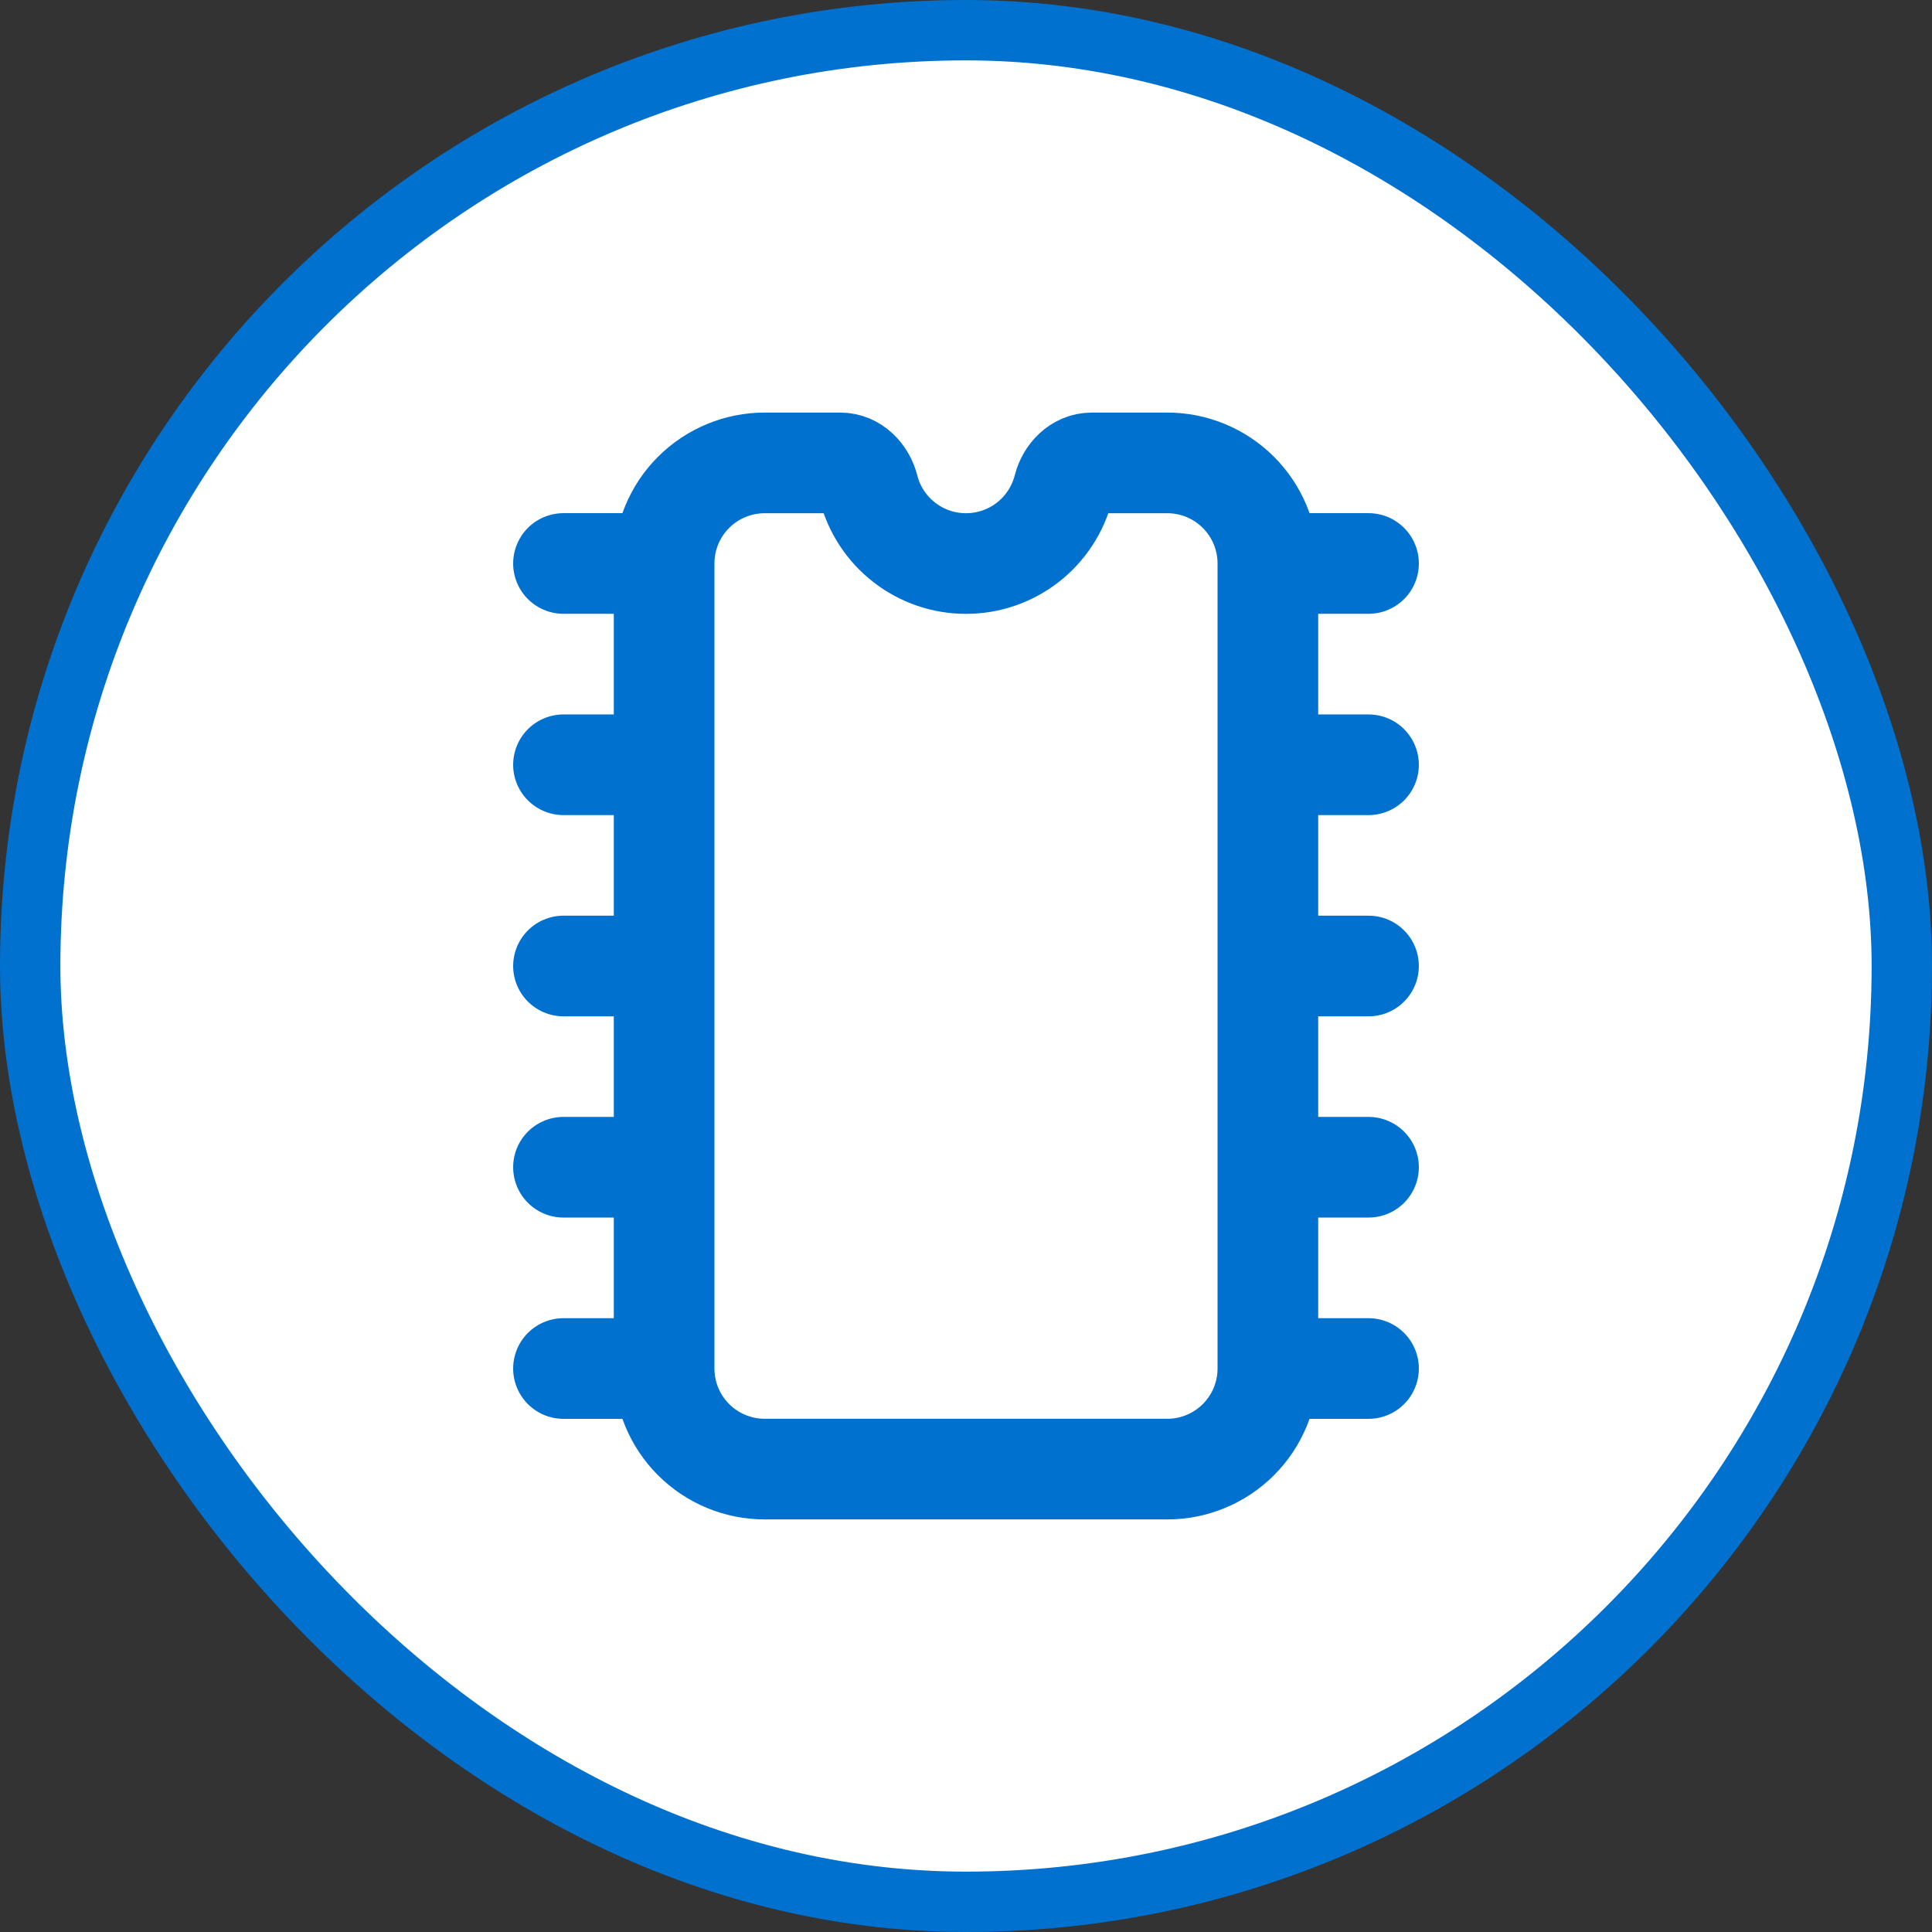
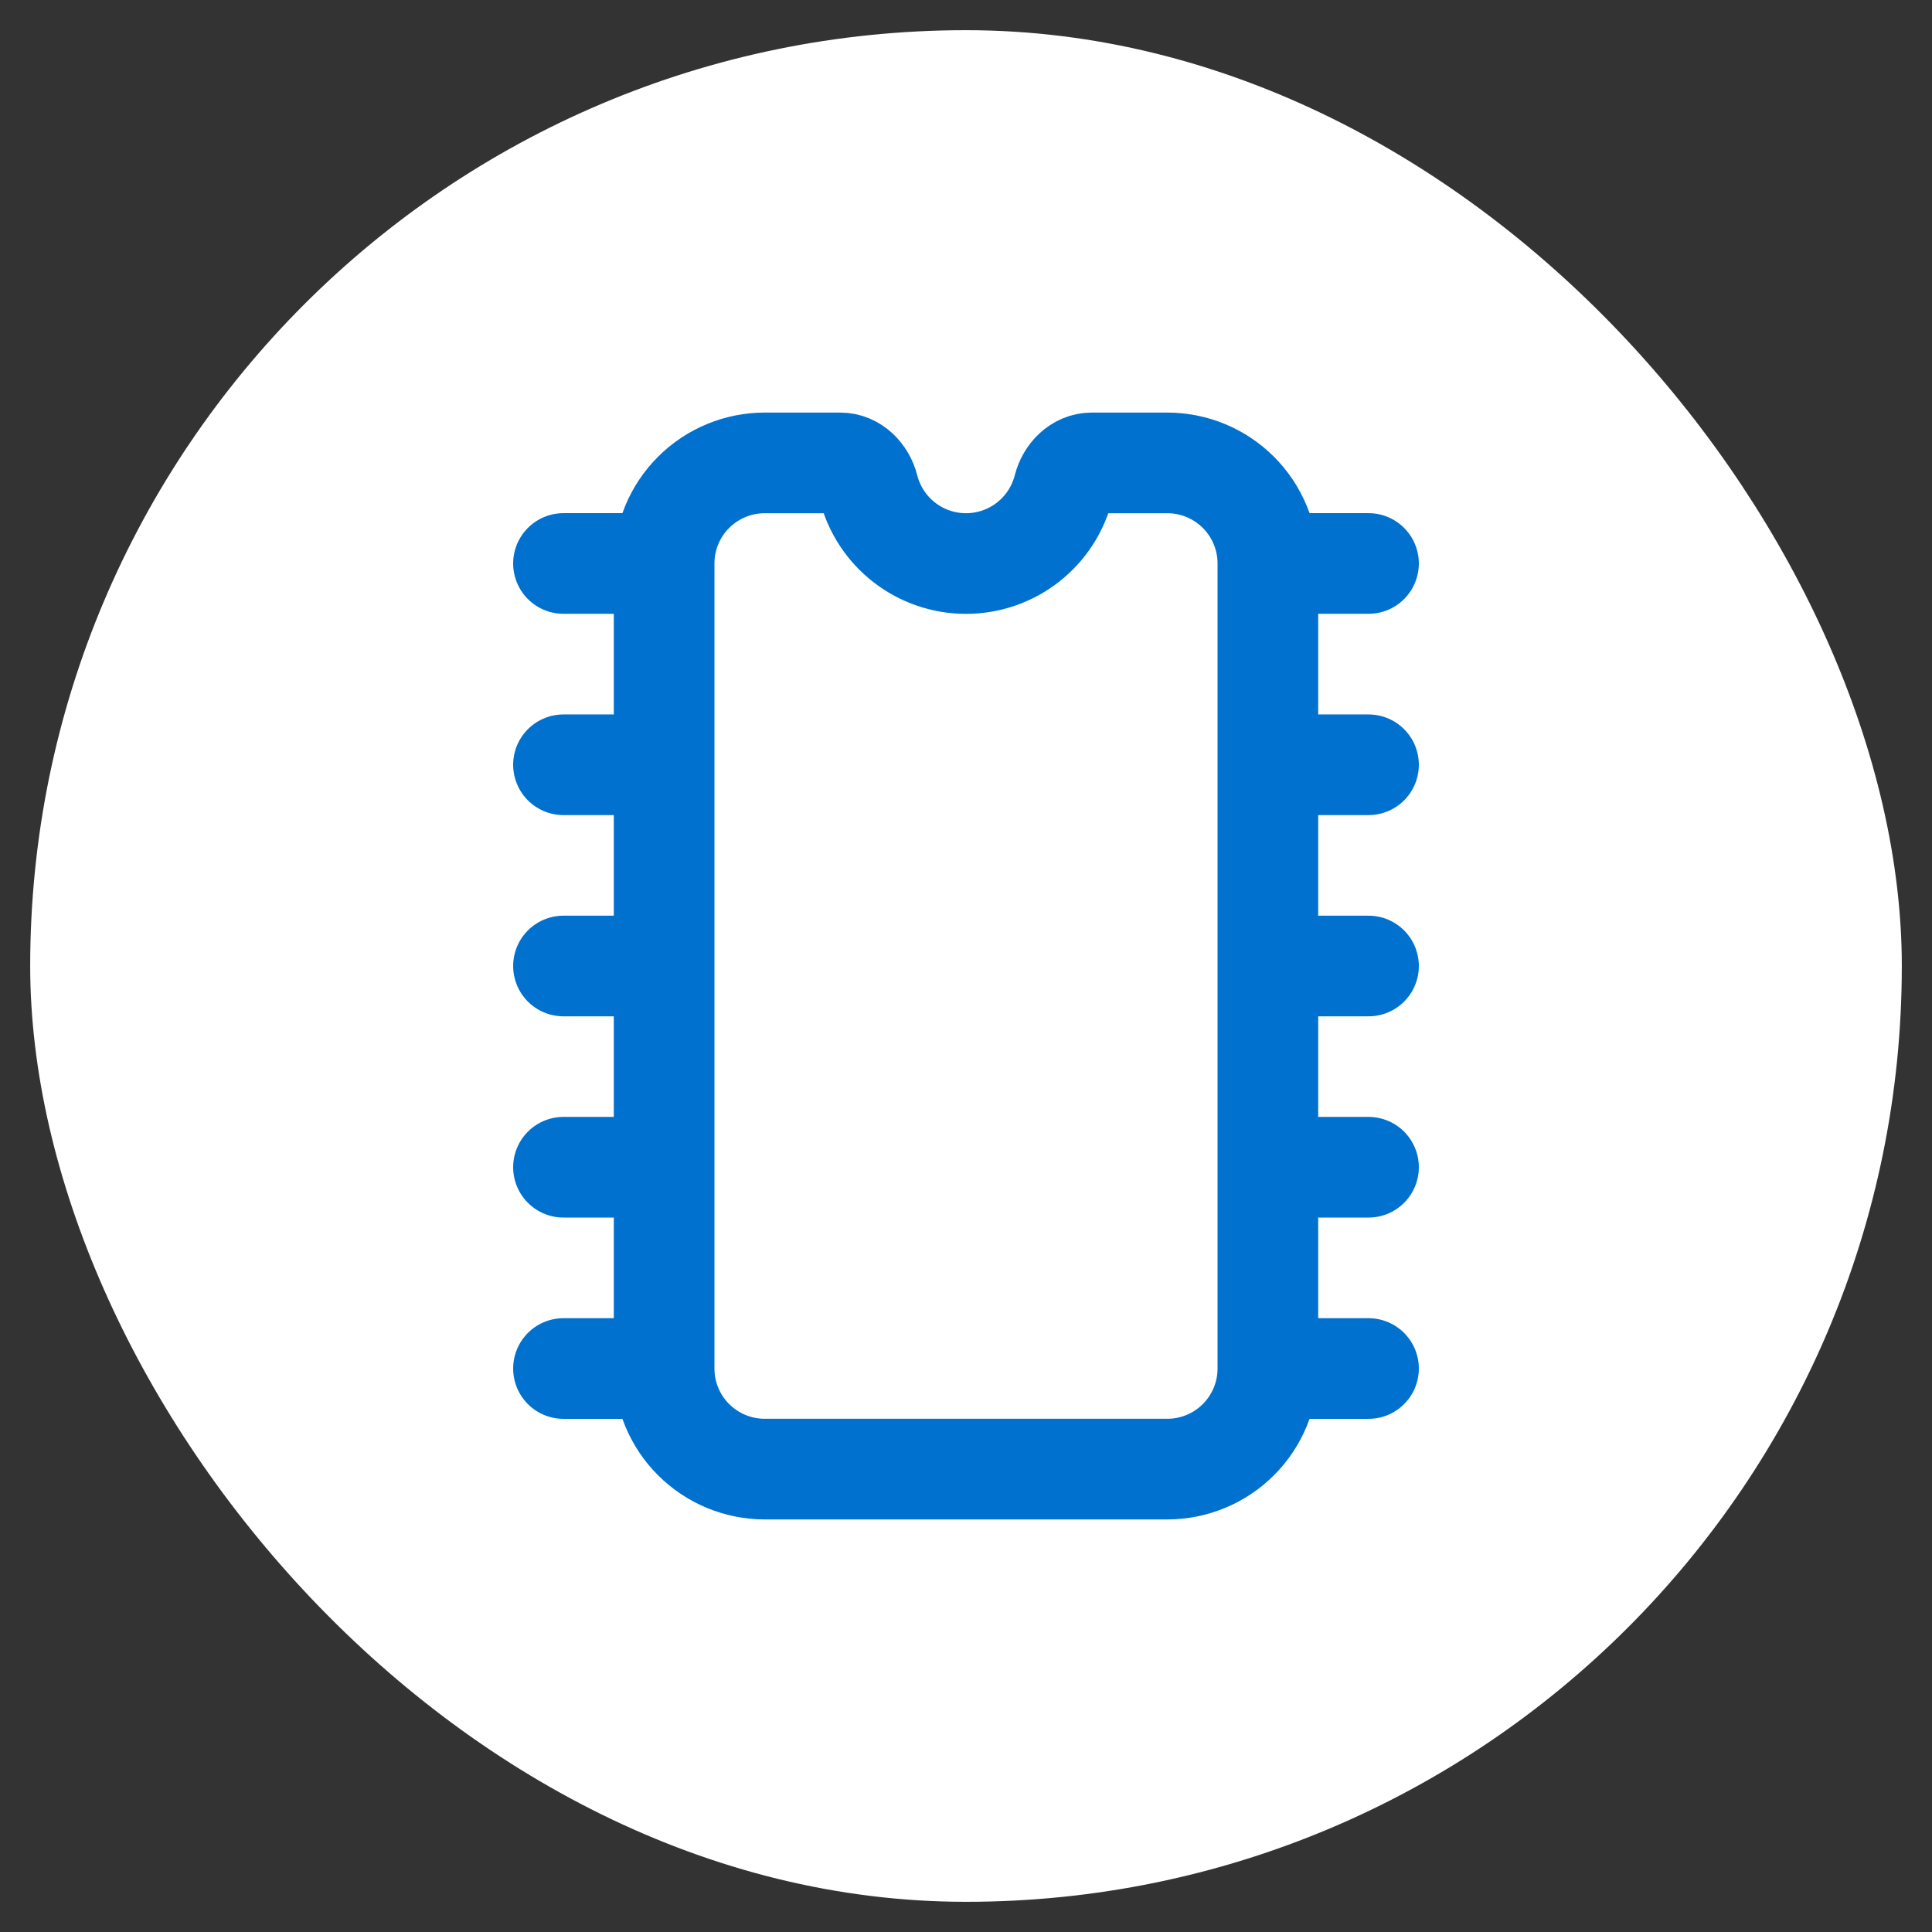
<svg xmlns="http://www.w3.org/2000/svg" width="32" height="32" viewBox="0 0 32 32" fill="none">
  <rect x="0" y="0" width="32" height="32" fill="#333333" stroke="none" />
  <rect x="0.5" y="0.5" width="31" height="31" rx="15.5" fill="white" />
-   <rect x="0.5" y="0.5" width="31" height="31" rx="15.5" stroke="#0071CE" />
  <path d="M21 16H22.667M21 19.333H22.667M21 22.667H22.667M21 22.667C21 23.109 20.824 23.533 20.512 23.845C20.199 24.158 19.775 24.333 19.333 24.333H12.667C12.225 24.333 11.801 24.158 11.488 23.845C11.175 23.533 11 23.109 11 22.667M21 22.667V9.333M21 9.333H22.667M21 9.333C21 8.891 20.824 8.467 20.512 8.155C20.199 7.842 19.775 7.667 19.333 7.667H18.083C17.853 7.667 17.672 7.856 17.615 8.079C17.523 8.438 17.315 8.756 17.023 8.983C16.73 9.211 16.37 9.334 16 9.334C15.63 9.334 15.27 9.211 14.977 8.983C14.685 8.756 14.476 8.438 14.385 8.079C14.328 7.856 14.147 7.667 13.917 7.667H12.667C12.225 7.667 11.801 7.842 11.488 8.155C11.175 8.467 11 8.891 11 9.333M21 12.667H22.667M9.333 16H11M9.333 19.333H11M9.333 22.667H11M11 22.667V9.333M9.333 9.333H11M9.333 12.667H11" stroke="#0071CE" stroke-width="1.667" stroke-linecap="round" stroke-linejoin="round" />
</svg>